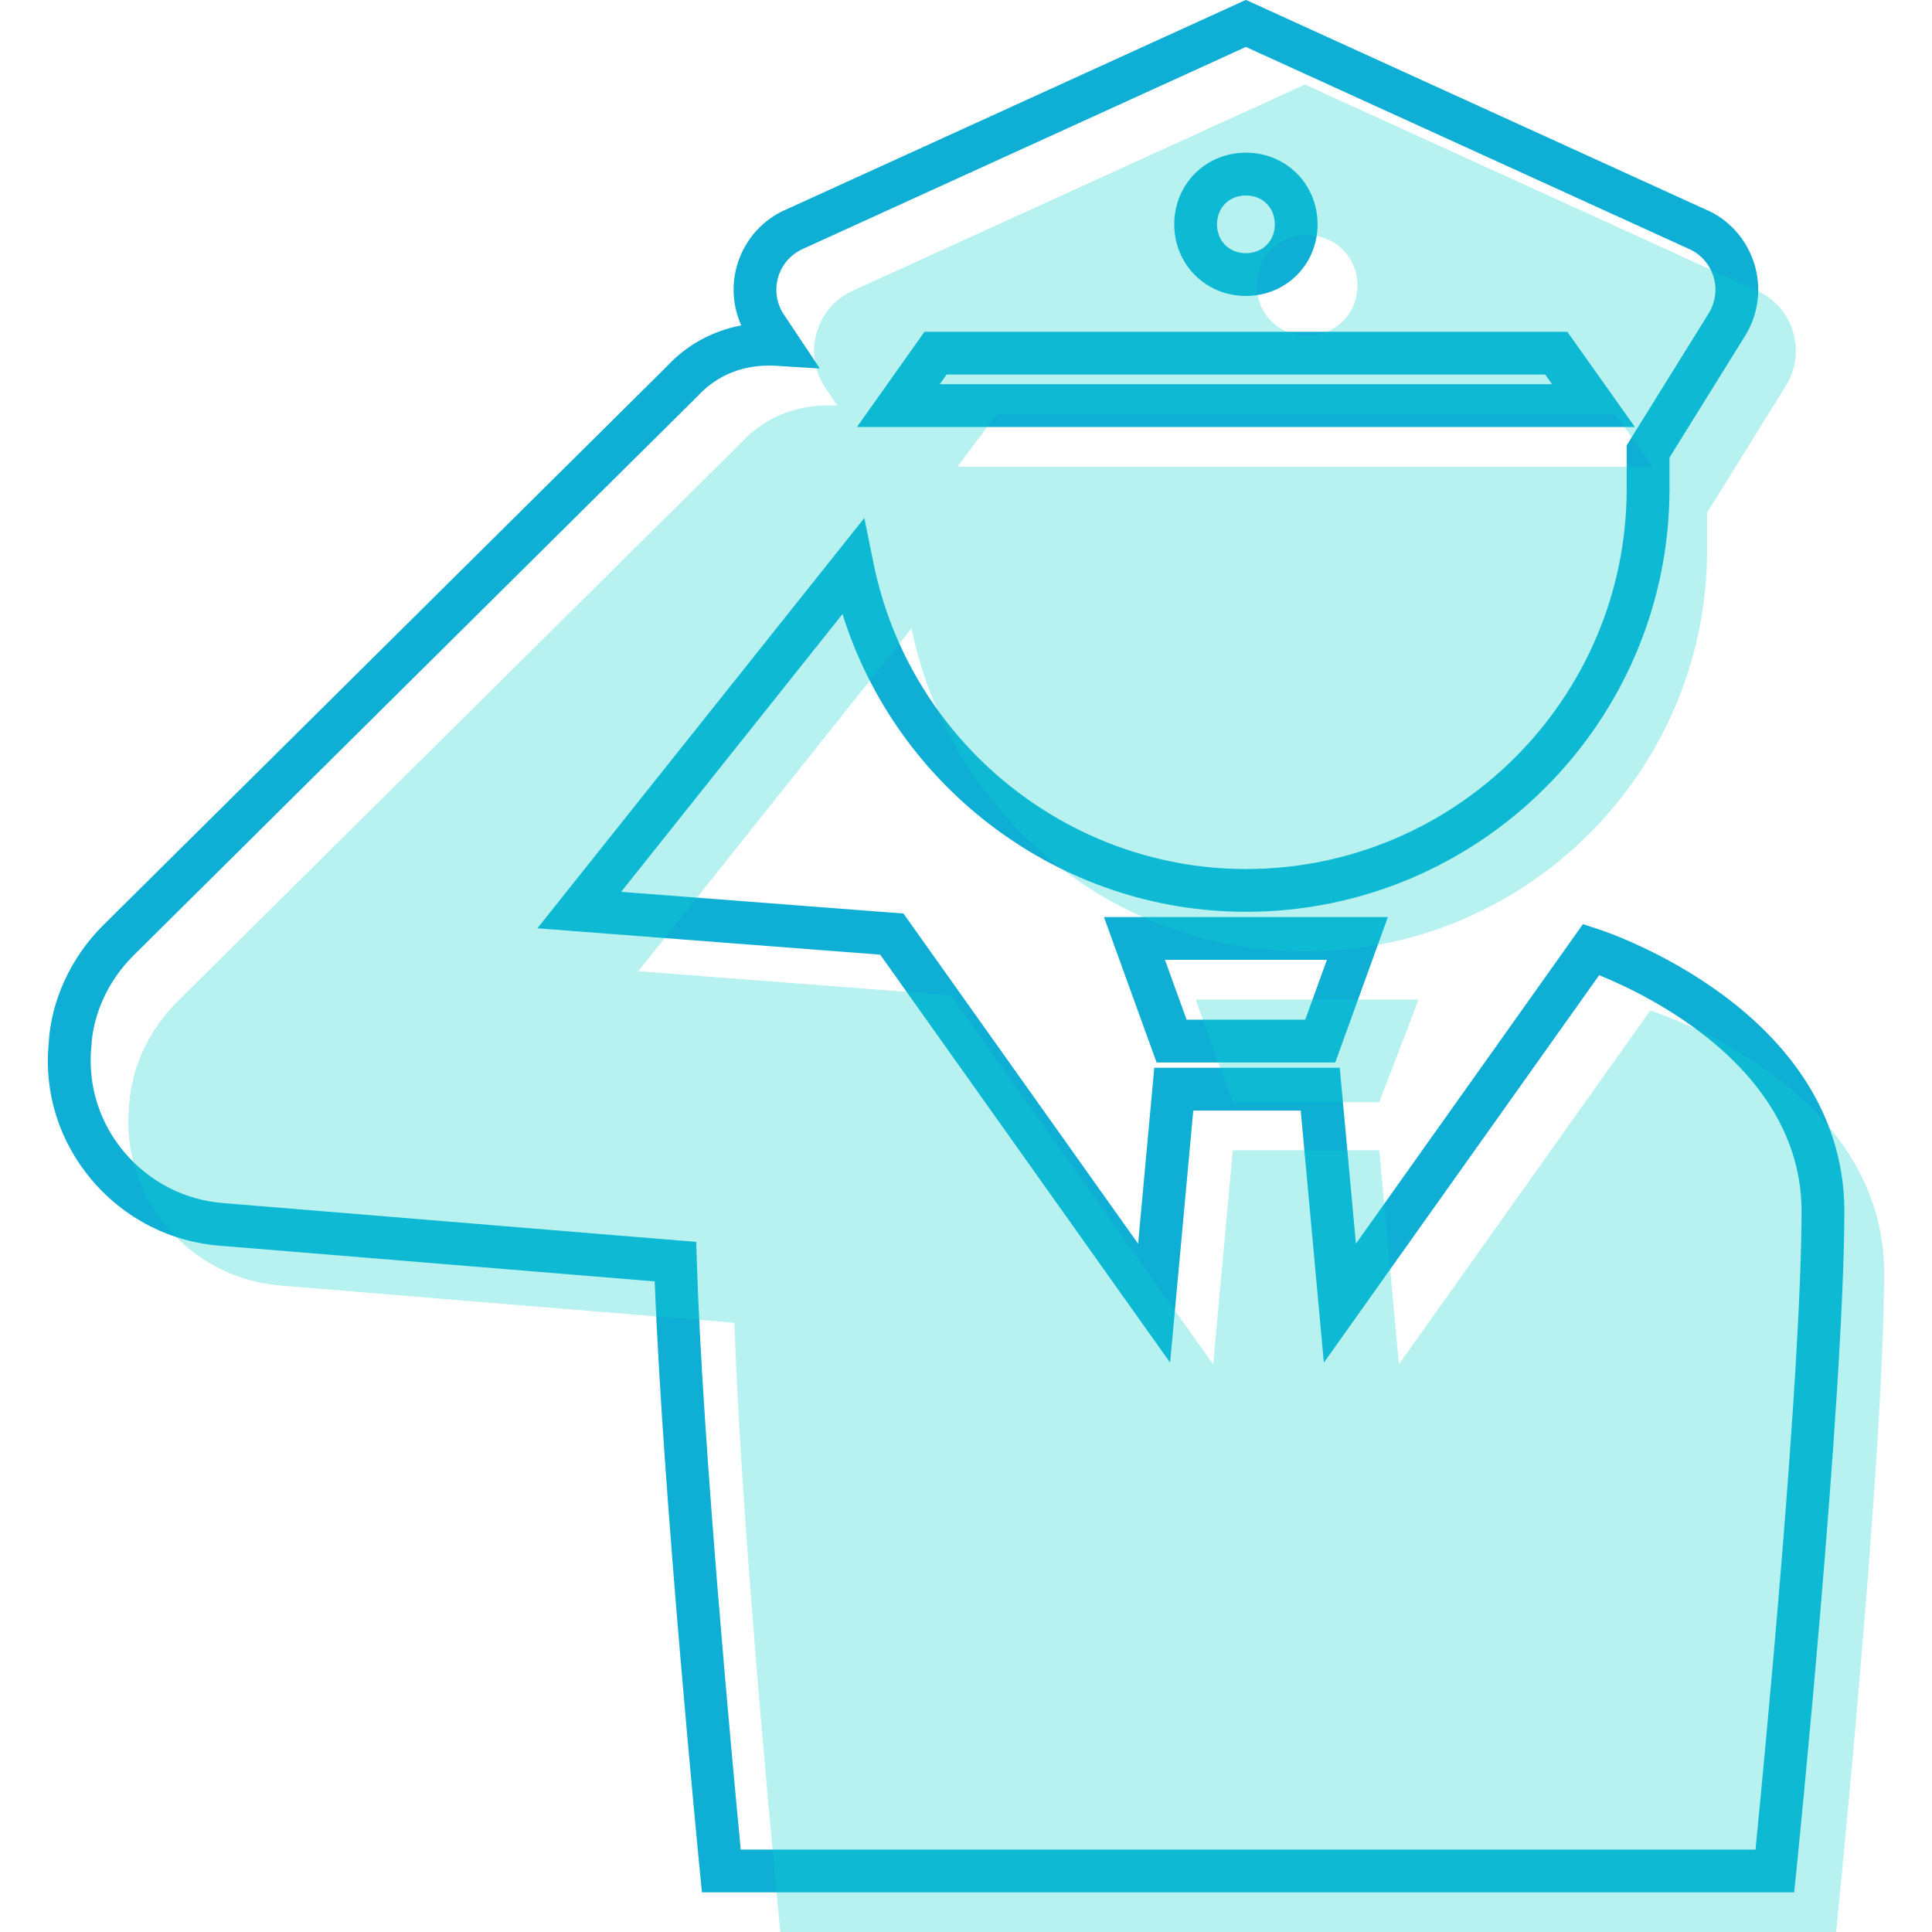
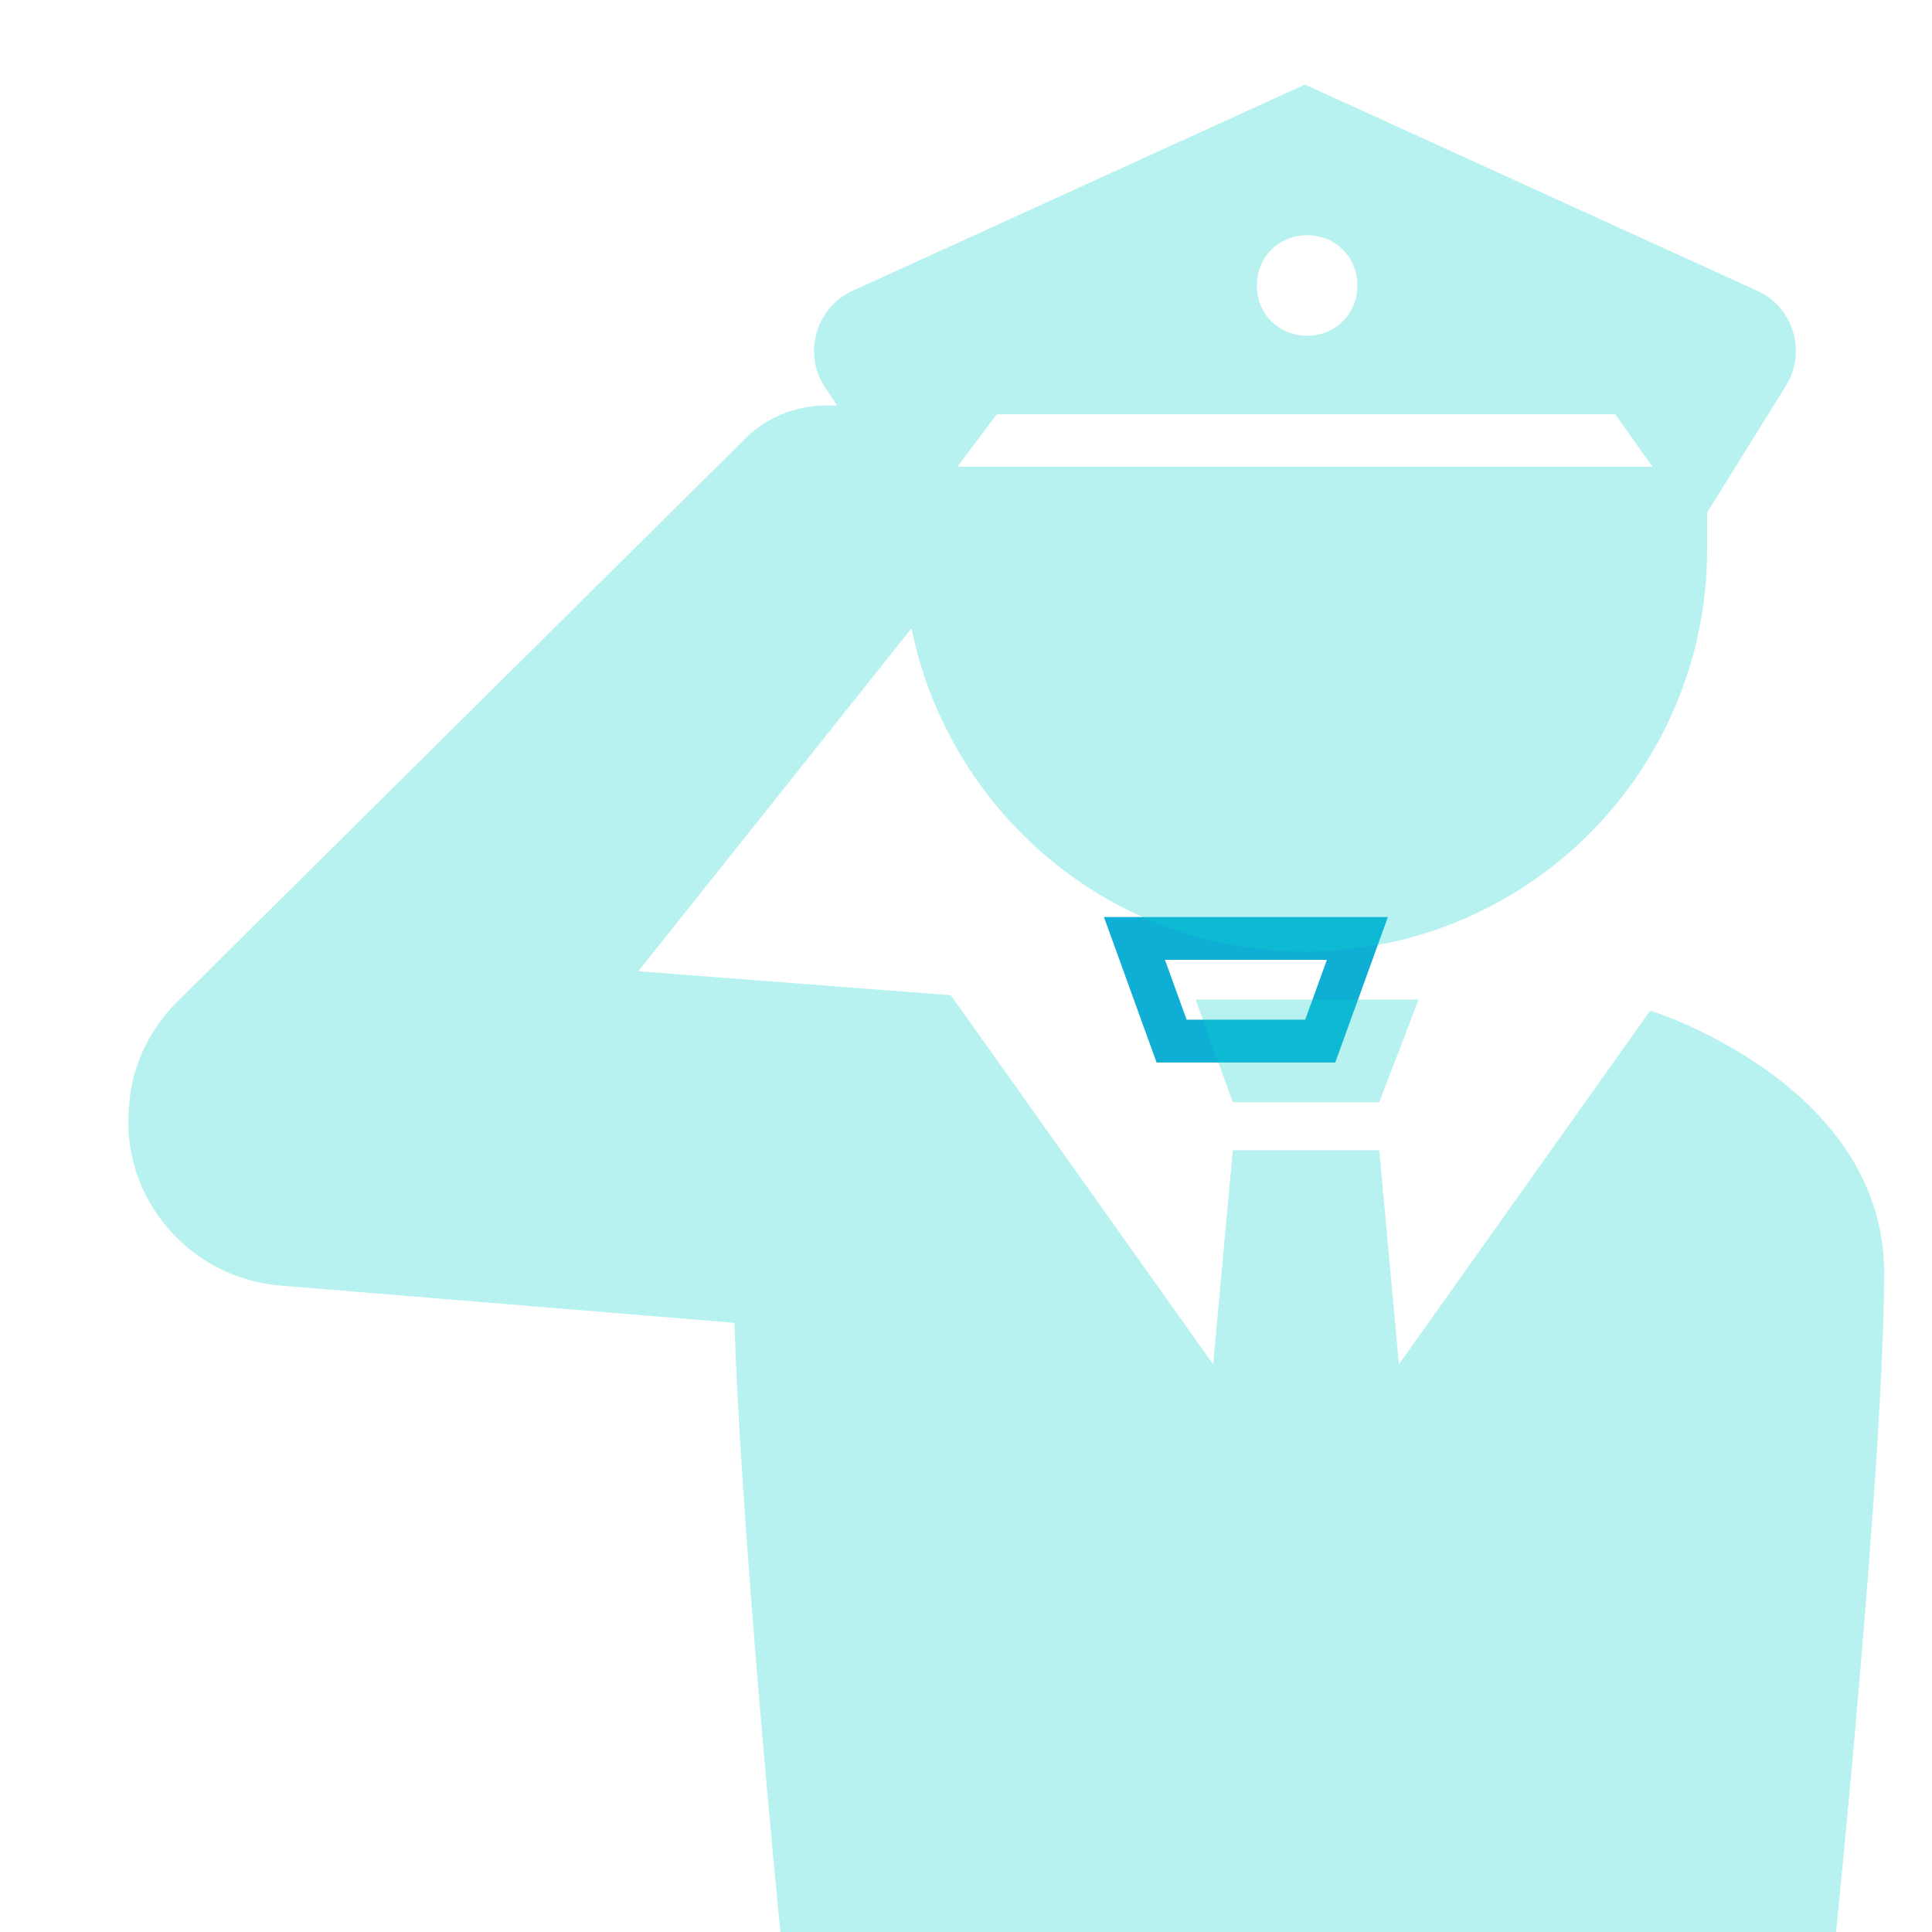
<svg xmlns="http://www.w3.org/2000/svg" id="a" viewBox="0 0 100 100">
  <defs>
    <style>.cls-1{opacity:.3;}.cls-2{fill:#0ed5ce;}.cls-2,.cls-3,.cls-4{stroke-width:0px;}.cls-3{fill:#0eaed5;}.cls-4{fill:#fff;}</style>
  </defs>
  <rect class="cls-4" width="100" height="100" />
-   <path class="cls-3" d="M92.867,97.948h-56.534l-.099-.999c-.02-.2-1.926-19.54-2.346-30.624l-22.436-1.841c-2.615-.187-5-1.399-6.705-3.415-1.681-1.986-2.472-4.495-2.227-7.063.115-2.195,1.14-4.437,2.809-6.104l29.191-28.941c1.021-1.106,2.352-1.834,3.847-2.12-.457-1.024-.521-2.166-.179-3.232.409-1.273,1.347-2.293,2.573-2.797L64.488-.006l23.765,10.835c1.188.488,2.126,1.508,2.535,2.781.409,1.274.237,2.655-.471,3.788l-3.904,6.285v1.606c0,12.079-9.835,21.906-21.924,21.906-9.598,0-18.046-6.358-20.882-15.41l-11.455,14.376,14.611,1.123,12.145,17.089.837-9.106h9.601l.837,9.106,11.749-16.537.773.25c.516.167,12.638,4.207,12.759,14.492,0,9.791-2.47,34.131-2.495,34.376l-.101.995ZM38.342,95.734h52.522c.463-4.68,2.384-24.6,2.384-33.143-.086-7.334-7.975-11.104-10.476-12.115l-14.249,20.055-1.199-13.049h-5.56l-1.199,13.049-15.007-21.118-17.744-1.364,16.924-21.238.472,2.328c1.859,9.179,9.967,15.842,19.278,15.842,10.868,0,19.709-8.834,19.709-19.691v-2.238l4.239-6.825c.364-.582.452-1.287.242-1.938-.209-.651-.685-1.171-1.307-1.427l-22.884-10.432-22.846,10.416c-.66.272-1.136.792-1.345,1.443-.209.652-.122,1.357.24,1.936l1.901,2.85-2.231-.14c-1.142-.076-2.778.142-4.095,1.567L6.891,49.474c-1.284,1.282-2.073,2.996-2.163,4.697-.191,2.016.417,3.942,1.709,5.469,1.316,1.556,3.157,2.492,5.183,2.637l24.416,2.003.031.989c.292,9.429,1.865,26.214,2.274,30.464ZM84.619,22.1h-40.262l3.494-4.928h33.274l3.494,4.928ZM48.642,19.885h31.691l-.353-.498h-30.985l-.353.498ZM64.488,15.318c-2.08,0-3.709-1.628-3.709-3.708s1.629-3.708,3.709-3.708,3.709,1.628,3.709,3.708-1.629,3.708-3.709,3.708ZM64.488,10.118c-.866,0-1.495.628-1.495,1.493s.628,1.493,1.495,1.493,1.495-.628,1.495-1.493-.628-1.493-1.495-1.493Z" />
  <path class="cls-3" d="M69.112,54.994h-9.247l-2.725-7.528h14.697l-2.725,7.528ZM61.418,52.779h6.14l1.122-3.098h-8.382l1.121,3.098Z" />
  <g class="cls-1">
    <path class="cls-2" d="M85.418,52.304l-13.01,18.312-1.018-11.078h-7.58l-1.018,11.078-13.576-19.103-16.178-1.243,14.142-17.747c1.923,9.495,10.295,16.73,20.364,16.73,11.54,0,20.816-9.382,20.816-20.799v-1.922l4.073-6.556c1.131-1.809.339-4.182-1.584-4.974l-23.305-10.626-23.305,10.626c-1.923.791-2.715,3.165-1.584,4.974l.679,1.017c-1.81-.113-3.62.452-4.978,1.922l-29.188,28.938c-1.358,1.356-2.376,3.278-2.489,5.426-.453,4.748,3.168,8.93,7.919,9.269l23.418,1.922c.339,10.965,2.376,31.538,2.376,31.538h54.643s2.489-24.416,2.489-34.25c-.113-9.721-12.105-13.452-12.105-13.452ZM67.656,12.176c1.471,0,2.602,1.13,2.602,2.6s-1.131,2.6-2.602,2.6-2.602-1.13-2.602-2.6c0-1.47,1.131-2.6,2.602-2.6ZM51.591,21.445h32.017l1.923,2.713h-35.976l2.036-2.713Z" />
    <polygon class="cls-2" points="63.809 57.052 71.389 57.052 73.426 51.739 61.886 51.739 63.809 57.052" />
  </g>
</svg>